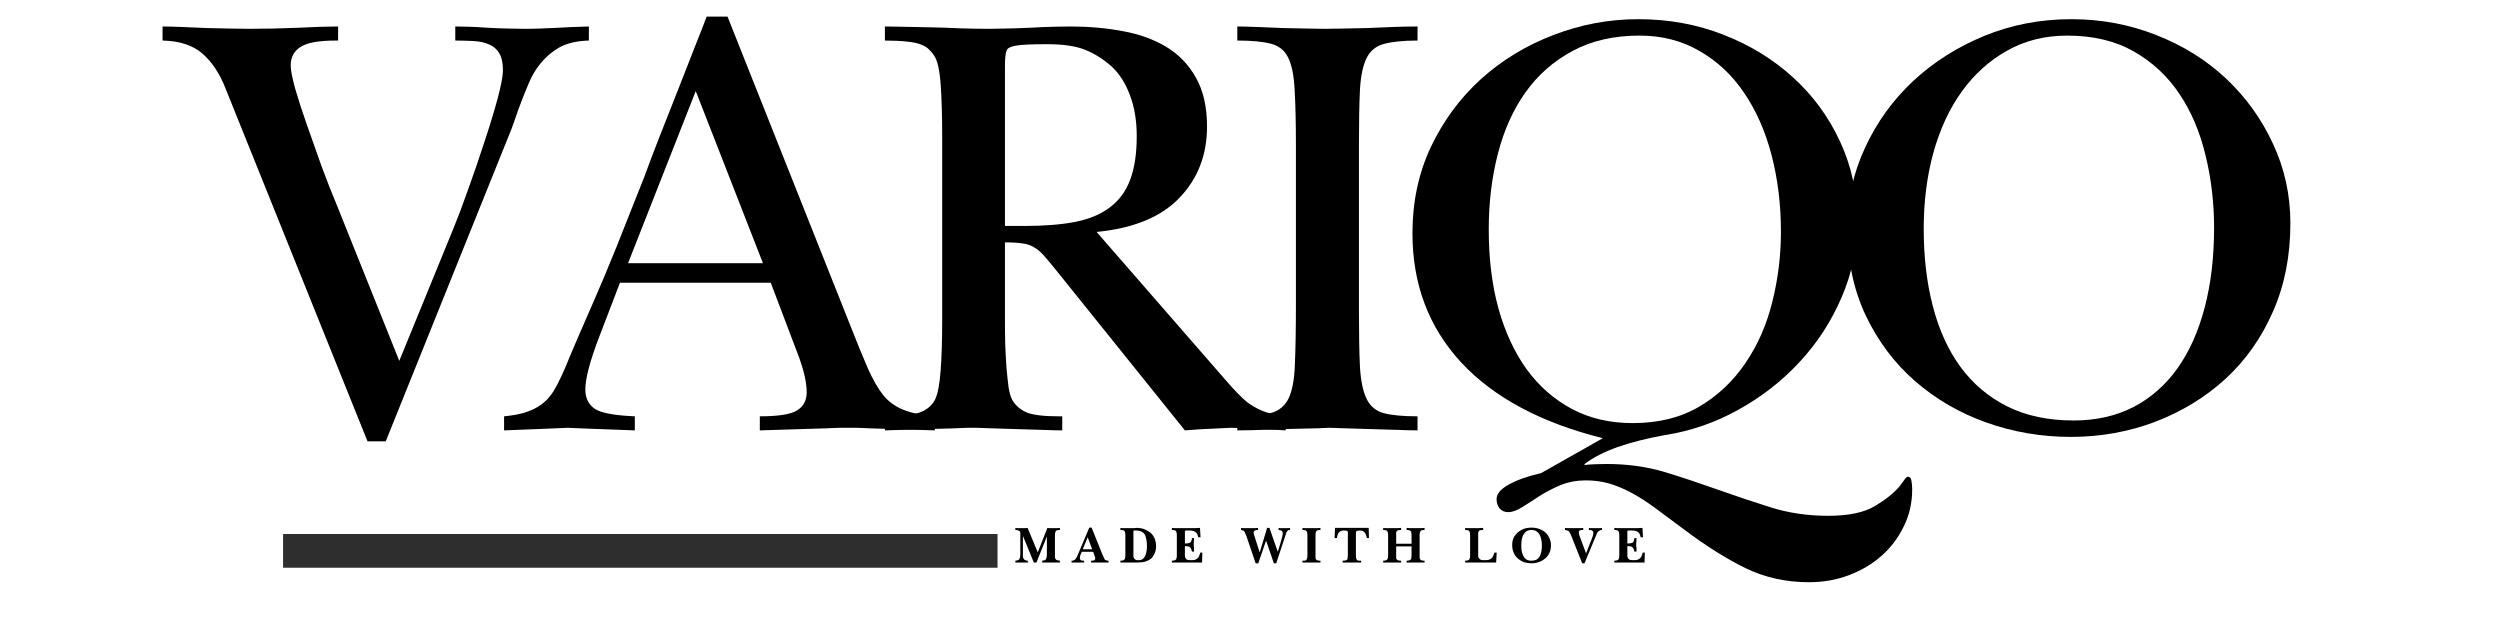
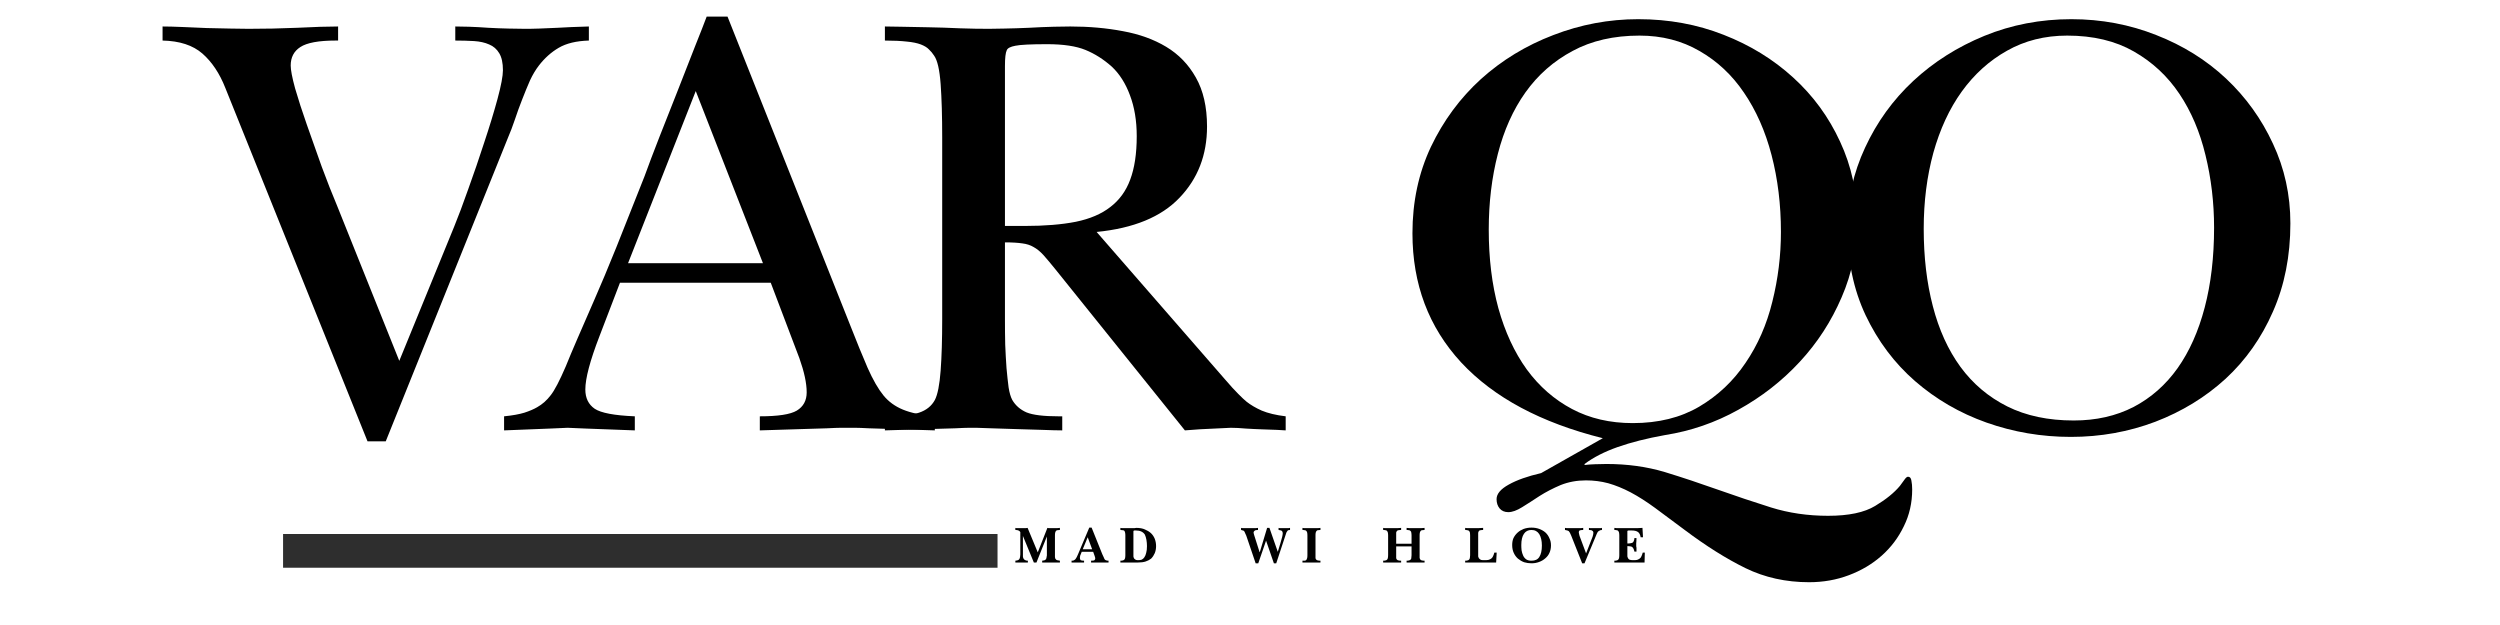
<svg xmlns="http://www.w3.org/2000/svg" version="1.2" preserveAspectRatio="xMidYMid meet" height="50" viewBox="0 0 150 37.5" zoomAndPan="magnify" width="200">
  <defs>
    <clipPath id="8c1bd89bfb">
      <path d="M 16.984 32.039 L 59.852 32.039 L 59.852 34.066 L 16.984 34.066 Z M 16.984 32.039" />
    </clipPath>
  </defs>
  <g id="2518c687c7">
    <g style="fill:#000000;fill-opacity:1;">
      <g transform="translate(10.848, 25.745)">
        <path d="M -1.094 -24.156 C -0.781 -24.156 -0.383 -24.145 0.094 -24.125 C 0.57 -24.102 1.062 -24.082 1.562 -24.062 C 2.062 -24.051 2.535 -24.039 2.984 -24.031 C 3.43 -24.02 3.789 -24.016 4.062 -24.016 C 5.008 -24.016 5.984 -24.035 6.984 -24.078 C 7.992 -24.129 8.812 -24.156 9.438 -24.156 L 9.438 -23.312 L 9.297 -23.312 C 8.273 -23.312 7.566 -23.18 7.172 -22.922 C 6.785 -22.672 6.594 -22.301 6.594 -21.812 C 6.594 -21.551 6.68 -21.094 6.859 -20.438 C 7.047 -19.789 7.281 -19.066 7.562 -18.266 C 7.844 -17.461 8.141 -16.625 8.453 -15.75 C 8.773 -14.883 9.082 -14.102 9.375 -13.406 L 13.109 -4.094 L 16.406 -12.156 C 16.645 -12.738 16.926 -13.488 17.25 -14.406 C 17.582 -15.32 17.898 -16.25 18.203 -17.188 C 18.516 -18.125 18.781 -18.992 19 -19.797 C 19.219 -20.609 19.328 -21.188 19.328 -21.531 C 19.328 -21.969 19.254 -22.305 19.109 -22.547 C 18.961 -22.797 18.758 -22.973 18.5 -23.078 C 18.25 -23.191 17.945 -23.258 17.594 -23.281 C 17.238 -23.301 16.863 -23.312 16.469 -23.312 L 16.469 -24.156 C 16.645 -24.156 16.914 -24.148 17.281 -24.141 C 17.645 -24.129 18.035 -24.109 18.453 -24.078 C 18.867 -24.055 19.273 -24.039 19.672 -24.031 C 20.078 -24.02 20.398 -24.016 20.641 -24.016 C 20.711 -24.016 20.805 -24.016 20.922 -24.016 C 21.035 -24.016 21.227 -24.02 21.5 -24.031 C 21.781 -24.039 22.148 -24.055 22.609 -24.078 C 23.078 -24.109 23.703 -24.133 24.484 -24.156 L 24.484 -23.312 C 23.734 -23.289 23.129 -23.145 22.672 -22.875 C 22.223 -22.613 21.828 -22.258 21.484 -21.812 C 21.297 -21.57 21.117 -21.273 20.953 -20.922 C 20.797 -20.566 20.641 -20.188 20.484 -19.781 C 20.328 -19.383 20.18 -18.984 20.047 -18.578 C 19.91 -18.172 19.77 -17.801 19.625 -17.469 L 12.297 0.734 L 11.203 0.734 L 2.672 -20.469 C 2.328 -21.344 1.867 -22.031 1.297 -22.531 C 0.723 -23.031 -0.07 -23.289 -1.094 -23.312 Z M -1.094 -24.156" style="stroke:none" />
      </g>
    </g>
    <g style="fill:#000000;fill-opacity:1;">
      <g transform="translate(31.089, 25.745)">
        <path d="M 12.562 -24.75 L 19.953 -6.156 C 20.316 -5.227 20.656 -4.398 20.969 -3.672 C 21.289 -2.953 21.609 -2.398 21.922 -2.016 C 22.223 -1.648 22.609 -1.367 23.078 -1.172 C 23.555 -0.973 24.195 -0.836 25 -0.766 L 25 0.078 C 24 0.047 23.18 0.02 22.547 0 C 21.91 -0.02 21.41 -0.035 21.047 -0.047 C 20.68 -0.066 20.406 -0.078 20.219 -0.078 C 20.039 -0.078 19.906 -0.078 19.812 -0.078 C 19.688 -0.078 19.535 -0.078 19.359 -0.078 C 19.191 -0.078 18.914 -0.066 18.531 -0.047 C 18.156 -0.035 17.645 -0.02 17 0 C 16.352 0.02 15.52 0.047 14.5 0.078 L 14.5 -0.766 C 15.594 -0.766 16.332 -0.879 16.719 -1.109 C 17.113 -1.348 17.312 -1.711 17.312 -2.203 C 17.312 -2.754 17.164 -3.438 16.875 -4.25 L 15.156 -8.781 L 6.109 -8.781 L 4.875 -5.562 C 4.312 -4.102 4.031 -3.039 4.031 -2.375 C 4.031 -1.863 4.219 -1.477 4.594 -1.219 C 4.969 -0.969 5.77 -0.816 7 -0.766 L 7 0.078 C 5.676 0.023 4.703 -0.008 4.078 -0.031 C 3.453 -0.062 3.082 -0.078 2.969 -0.078 C 2.844 -0.078 2.488 -0.062 1.906 -0.031 C 1.32 -0.008 0.406 0.023 -0.844 0.078 L -0.844 -0.766 C -0.332 -0.816 0.07 -0.891 0.375 -0.984 C 0.688 -1.086 0.941 -1.195 1.141 -1.312 C 1.453 -1.488 1.723 -1.727 1.953 -2.031 C 2.191 -2.332 2.492 -2.91 2.859 -3.766 C 3.047 -4.234 3.281 -4.789 3.562 -5.438 C 3.844 -6.082 4.176 -6.848 4.562 -7.734 C 4.957 -8.629 5.398 -9.688 5.891 -10.906 C 6.379 -12.125 6.941 -13.539 7.578 -15.156 C 7.816 -15.812 8.117 -16.609 8.484 -17.547 C 8.859 -18.492 9.227 -19.43 9.594 -20.359 C 9.957 -21.285 10.297 -22.148 10.609 -22.953 C 10.93 -23.754 11.164 -24.352 11.312 -24.75 Z M 6.594 -9.953 L 14.688 -9.953 L 10.656 -20.281 Z M 6.594 -9.953" style="stroke:none" />
      </g>
    </g>
    <g style="fill:#000000;fill-opacity:1;">
      <g transform="translate(52.063, 25.745)">
        <path d="M 1.031 -24.156 C 1.195 -24.156 1.516 -24.148 1.984 -24.141 C 2.461 -24.129 3.008 -24.117 3.625 -24.109 C 4.238 -24.098 4.875 -24.078 5.531 -24.047 C 6.188 -24.023 6.77 -24.016 7.281 -24.016 C 7.426 -24.016 7.727 -24.02 8.188 -24.031 C 8.656 -24.039 9.148 -24.055 9.672 -24.078 C 10.203 -24.109 10.703 -24.129 11.172 -24.141 C 11.648 -24.148 11.977 -24.156 12.156 -24.156 C 13.281 -24.156 14.332 -24.062 15.312 -23.875 C 16.301 -23.695 17.164 -23.383 17.906 -22.938 C 18.656 -22.488 19.25 -21.875 19.688 -21.094 C 20.133 -20.312 20.359 -19.332 20.359 -18.156 C 20.359 -16.445 19.805 -15.02 18.703 -13.875 C 17.609 -12.727 15.953 -12.047 13.734 -11.828 L 21.422 -3 C 21.754 -2.613 22.023 -2.316 22.234 -2.109 C 22.441 -1.898 22.609 -1.742 22.734 -1.641 C 22.973 -1.453 23.273 -1.273 23.641 -1.109 C 24.016 -0.953 24.492 -0.836 25.078 -0.766 L 25.078 0.078 C 24.984 0.078 24.805 0.066 24.547 0.047 C 24.285 0.035 23.992 0.023 23.672 0.016 C 23.359 0.004 23.031 -0.008 22.688 -0.031 C 22.352 -0.062 22.051 -0.078 21.781 -0.078 C 21.707 -0.078 21.383 -0.062 20.812 -0.031 C 20.238 -0.008 19.645 0.023 19.031 0.078 L 11.281 -9.562 C 10.988 -9.926 10.742 -10.219 10.547 -10.438 C 10.348 -10.656 10.148 -10.816 9.953 -10.922 C 9.766 -11.035 9.539 -11.109 9.281 -11.141 C 9.02 -11.18 8.672 -11.203 8.234 -11.203 L 8.234 -6.594 C 8.234 -6.082 8.238 -5.57 8.25 -5.062 C 8.27 -4.562 8.297 -4.094 8.328 -3.656 C 8.367 -3.219 8.41 -2.832 8.453 -2.5 C 8.504 -2.176 8.578 -1.926 8.672 -1.75 C 8.867 -1.414 9.156 -1.164 9.531 -1 C 9.914 -0.844 10.555 -0.766 11.453 -0.766 L 11.672 -0.766 L 11.672 0.078 C 11.379 0.078 10.977 0.066 10.469 0.047 C 9.957 0.035 9.43 0.02 8.891 0 C 8.359 -0.02 7.867 -0.035 7.422 -0.047 C 6.984 -0.066 6.68 -0.078 6.516 -0.078 C 6.422 -0.078 6.281 -0.078 6.094 -0.078 C 5.914 -0.078 5.633 -0.066 5.25 -0.047 C 4.875 -0.035 4.348 -0.02 3.672 0 C 3.004 0.02 2.125 0.047 1.031 0.078 L 1.031 -0.766 C 1.957 -0.766 2.641 -0.836 3.078 -0.984 C 3.516 -1.129 3.832 -1.383 4.031 -1.75 C 4.195 -2.07 4.312 -2.656 4.375 -3.5 C 4.438 -4.344 4.469 -5.375 4.469 -6.594 L 4.469 -17.5 C 4.469 -18.77 4.438 -19.836 4.375 -20.703 C 4.312 -21.566 4.18 -22.133 3.984 -22.406 C 3.891 -22.551 3.785 -22.676 3.672 -22.781 C 3.566 -22.895 3.406 -22.992 3.188 -23.078 C 2.969 -23.16 2.688 -23.219 2.344 -23.25 C 2 -23.289 1.562 -23.312 1.031 -23.312 Z M 8.234 -12.188 L 9.438 -12.188 C 10.613 -12.188 11.629 -12.27 12.484 -12.438 C 13.336 -12.613 14.031 -12.91 14.562 -13.328 C 15.102 -13.742 15.5 -14.289 15.75 -14.969 C 16.008 -15.656 16.141 -16.523 16.141 -17.578 C 16.141 -18.504 16.004 -19.32 15.734 -20.031 C 15.473 -20.738 15.109 -21.312 14.641 -21.75 C 14.148 -22.188 13.625 -22.52 13.062 -22.75 C 12.508 -22.977 11.742 -23.094 10.766 -23.094 C 9.785 -23.094 9.148 -23.062 8.859 -23 C 8.566 -22.945 8.395 -22.859 8.344 -22.734 C 8.27 -22.586 8.234 -22.27 8.234 -21.781 Z M 8.234 -12.188" style="stroke:none" />
      </g>
    </g>
    <g style="fill:#000000;fill-opacity:1;">
      <g transform="translate(73.036, 25.745)">
-         <path d="M 8.5 -7.172 C 8.5 -5.711 8.52 -4.562 8.562 -3.719 C 8.613 -2.875 8.75 -2.234 8.969 -1.797 C 9.188 -1.359 9.531 -1.078 10 -0.953 C 10.477 -0.828 11.148 -0.766 12.016 -0.766 L 12.016 0.078 C 11.711 0.078 11.301 0.066 10.781 0.047 C 10.258 0.035 9.727 0.02 9.188 0 C 8.656 -0.02 8.148 -0.035 7.672 -0.047 C 7.191 -0.066 6.867 -0.078 6.703 -0.078 C 6.598 -0.078 6.363 -0.066 6 -0.047 C 5.633 -0.035 5.188 -0.023 4.656 -0.016 C 4.133 -0.004 3.578 0.008 2.984 0.031 C 2.391 0.062 1.797 0.078 1.203 0.078 L 1.203 -0.766 C 2.086 -0.766 2.766 -0.832 3.234 -0.969 C 3.711 -1.102 4.062 -1.395 4.281 -1.844 C 4.5 -2.301 4.625 -2.973 4.656 -3.859 C 4.695 -4.754 4.719 -5.957 4.719 -7.469 L 4.719 -16.984 C 4.719 -18.398 4.691 -19.531 4.641 -20.375 C 4.598 -21.219 4.469 -21.859 4.25 -22.297 C 4.031 -22.734 3.68 -23.008 3.203 -23.125 C 2.723 -23.25 2.055 -23.312 1.203 -23.312 L 1.203 -24.156 C 1.473 -24.156 1.863 -24.145 2.375 -24.125 C 2.883 -24.102 3.398 -24.082 3.922 -24.062 C 4.453 -24.051 4.957 -24.039 5.438 -24.031 C 5.914 -24.02 6.25 -24.016 6.438 -24.016 C 6.727 -24.016 7.094 -24.02 7.531 -24.031 C 7.977 -24.039 8.453 -24.051 8.953 -24.062 C 9.453 -24.082 9.969 -24.102 10.5 -24.125 C 11.039 -24.145 11.547 -24.156 12.016 -24.156 L 12.016 -23.312 C 11.148 -23.312 10.477 -23.242 10 -23.109 C 9.531 -22.984 9.188 -22.707 8.969 -22.281 C 8.75 -21.852 8.613 -21.219 8.562 -20.375 C 8.52 -19.531 8.5 -18.398 8.5 -16.984 Z M 8.5 -7.172" style="stroke:none" />
-       </g>
+         </g>
    </g>
    <g style="fill:#000000;fill-opacity:1;">
      <g transform="translate(83.028, 25.745)">
        <path d="M 15.266 -24.594 C 17.098 -24.594 18.805 -24.281 20.391 -23.656 C 21.973 -23.039 23.363 -22.188 24.562 -21.094 C 25.758 -20.008 26.695 -18.727 27.375 -17.25 C 28.062 -15.781 28.406 -14.191 28.406 -12.484 C 28.406 -10.867 28.094 -9.344 27.469 -7.906 C 26.852 -6.469 26.016 -5.176 24.953 -4.031 C 23.891 -2.883 22.66 -1.926 21.266 -1.156 C 19.879 -0.383 18.414 0.117 16.875 0.359 C 15.781 0.555 14.832 0.797 14.031 1.078 C 13.238 1.359 12.578 1.695 12.047 2.094 L 12.047 2.156 C 12.211 2.133 12.422 2.117 12.672 2.109 C 12.93 2.098 13.16 2.094 13.359 2.094 C 14.609 2.094 15.773 2.254 16.859 2.578 C 17.941 2.91 19.008 3.266 20.062 3.641 C 21.113 4.016 22.172 4.367 23.234 4.703 C 24.297 5.035 25.438 5.203 26.656 5.203 C 27.895 5.203 28.836 5.004 29.484 4.609 C 30.129 4.223 30.625 3.82 30.969 3.406 C 31.094 3.227 31.191 3.094 31.266 3 C 31.336 2.906 31.398 2.859 31.453 2.859 C 31.566 2.859 31.633 2.938 31.656 3.094 C 31.688 3.25 31.703 3.426 31.703 3.625 C 31.703 4.426 31.535 5.16 31.203 5.828 C 30.879 6.504 30.438 7.094 29.875 7.594 C 29.312 8.094 28.656 8.484 27.906 8.766 C 27.164 9.047 26.367 9.188 25.516 9.188 C 24.129 9.188 22.859 8.906 21.703 8.344 C 20.555 7.781 19.336 7.016 18.047 6.047 C 17.391 5.555 16.801 5.117 16.281 4.734 C 15.77 4.359 15.281 4.047 14.812 3.797 C 14.352 3.555 13.906 3.375 13.469 3.25 C 13.031 3.133 12.582 3.078 12.125 3.078 C 11.582 3.078 11.078 3.172 10.609 3.359 C 10.148 3.555 9.727 3.773 9.344 4.016 C 8.969 4.266 8.617 4.488 8.297 4.688 C 7.984 4.883 7.707 4.984 7.469 4.984 C 7.25 4.984 7.078 4.91 6.953 4.766 C 6.828 4.617 6.766 4.43 6.766 4.203 C 6.766 3.891 7.008 3.598 7.5 3.328 C 7.988 3.055 8.633 2.828 9.438 2.641 L 13.141 0.547 C 9.43 -0.379 6.598 -1.895 4.641 -4 C 2.691 -6.113 1.719 -8.695 1.719 -11.75 C 1.719 -13.633 2.086 -15.363 2.828 -16.938 C 3.578 -18.508 4.578 -19.863 5.828 -21 C 7.086 -22.133 8.535 -23.016 10.172 -23.641 C 11.805 -24.273 13.504 -24.594 15.266 -24.594 Z M 6.297 -11.969 C 6.297 -10.238 6.488 -8.664 6.875 -7.25 C 7.27 -5.832 7.836 -4.609 8.578 -3.578 C 9.328 -2.555 10.234 -1.766 11.297 -1.203 C 12.359 -0.641 13.57 -0.359 14.938 -0.359 C 16.477 -0.359 17.805 -0.688 18.922 -1.344 C 20.047 -2.008 20.973 -2.883 21.703 -3.969 C 22.441 -5.051 22.977 -6.273 23.312 -7.641 C 23.656 -9.016 23.828 -10.41 23.828 -11.828 C 23.828 -13.461 23.641 -15 23.266 -16.438 C 22.891 -17.875 22.336 -19.125 21.609 -20.188 C 20.891 -21.25 20 -22.082 18.938 -22.688 C 17.883 -23.301 16.688 -23.609 15.344 -23.609 C 13.801 -23.609 12.461 -23.301 11.328 -22.688 C 10.191 -22.082 9.25 -21.254 8.5 -20.203 C 7.758 -19.16 7.207 -17.93 6.844 -16.516 C 6.477 -15.098 6.297 -13.582 6.297 -11.969 Z M 6.297 -11.969" style="stroke:none" />
      </g>
    </g>
    <g style="fill:#000000;fill-opacity:1;">
      <g transform="translate(109.126, 25.745)">
        <path d="M 15.156 -24.594 C 16.957 -24.594 18.656 -24.273 20.25 -23.641 C 21.852 -23.016 23.25 -22.145 24.438 -21.031 C 25.625 -19.914 26.562 -18.613 27.25 -17.125 C 27.945 -15.645 28.297 -14.051 28.297 -12.344 C 28.297 -10.383 27.945 -8.617 27.25 -7.047 C 26.562 -5.473 25.613 -4.129 24.406 -3.016 C 23.195 -1.91 21.789 -1.051 20.188 -0.438 C 18.594 0.164 16.906 0.469 15.125 0.469 C 13.363 0.469 11.676 0.18 10.062 -0.391 C 8.457 -0.961 7.031 -1.789 5.781 -2.875 C 4.539 -3.957 3.551 -5.273 2.812 -6.828 C 2.082 -8.379 1.719 -10.129 1.719 -12.078 C 1.719 -13.766 2.07 -15.367 2.781 -16.891 C 3.488 -18.422 4.453 -19.754 5.672 -20.891 C 6.891 -22.023 8.312 -22.926 9.938 -23.594 C 11.562 -24.258 13.301 -24.594 15.156 -24.594 Z M 6.297 -12.016 C 6.297 -10.328 6.477 -8.781 6.844 -7.375 C 7.207 -5.969 7.758 -4.754 8.5 -3.734 C 9.25 -2.711 10.188 -1.922 11.312 -1.359 C 12.438 -0.797 13.766 -0.516 15.297 -0.516 C 16.641 -0.516 17.836 -0.785 18.891 -1.328 C 19.941 -1.879 20.82 -2.656 21.531 -3.656 C 22.238 -4.656 22.781 -5.867 23.156 -7.297 C 23.531 -8.723 23.719 -10.316 23.719 -12.078 C 23.719 -13.586 23.547 -15.039 23.203 -16.438 C 22.867 -17.832 22.348 -19.055 21.641 -20.109 C 20.93 -21.172 20.02 -22.02 18.906 -22.656 C 17.801 -23.289 16.469 -23.609 14.906 -23.609 C 13.562 -23.609 12.359 -23.305 11.297 -22.703 C 10.234 -22.109 9.328 -21.289 8.578 -20.25 C 7.836 -19.219 7.27 -17.992 6.875 -16.578 C 6.488 -15.16 6.297 -13.641 6.297 -12.016 Z M 6.297 -12.016" style="stroke:none" />
      </g>
    </g>
    <g clip-path="url(#8c1bd89bfb)" clip-rule="nonzero">
      <path d="M 16.984 32.039 L 59.855 32.039 L 59.855 34.066 L 16.984 34.066 Z M 16.984 32.039" style="stroke:none;fill-rule:nonzero;fill:#2e2e2e;fill-opacity:1;" />
    </g>
    <g style="fill:#000000;fill-opacity:1;">
      <g transform="translate(60.875, 33.751)">
        <path d="M 0.047 -2.078 C 0.055 -2.078 0.078 -2.07 0.109 -2.062 C 0.148 -2.062 0.188 -2.062 0.219 -2.062 C 0.258 -2.062 0.297 -2.062 0.328 -2.062 C 0.359 -2.062 0.379 -2.062 0.391 -2.062 C 0.41 -2.062 0.438 -2.062 0.469 -2.062 C 0.5 -2.062 0.531 -2.062 0.562 -2.062 C 0.594 -2.062 0.629 -2.062 0.672 -2.062 C 0.711 -2.07 0.75 -2.078 0.781 -2.078 L 1.391 -0.609 L 1.969 -2.078 C 1.988 -2.078 2.016 -2.07 2.047 -2.062 C 2.078 -2.062 2.109 -2.062 2.141 -2.062 C 2.172 -2.062 2.203 -2.062 2.234 -2.062 C 2.266 -2.062 2.297 -2.062 2.328 -2.062 C 2.367 -2.062 2.426 -2.062 2.5 -2.062 C 2.57 -2.062 2.645 -2.066 2.719 -2.078 L 2.719 -1.953 C 2.656 -1.953 2.602 -1.945 2.562 -1.938 C 2.531 -1.938 2.504 -1.922 2.484 -1.891 C 2.461 -1.867 2.445 -1.836 2.438 -1.797 C 2.426 -1.754 2.422 -1.695 2.422 -1.625 L 2.422 -0.484 C 2.422 -0.461 2.422 -0.438 2.422 -0.406 C 2.422 -0.383 2.422 -0.359 2.422 -0.328 C 2.43 -0.297 2.438 -0.27 2.438 -0.25 C 2.445 -0.227 2.457 -0.211 2.469 -0.203 C 2.488 -0.172 2.516 -0.148 2.547 -0.141 C 2.586 -0.129 2.645 -0.117 2.719 -0.109 L 2.719 0 C 2.688 0 2.641 0 2.578 0 C 2.516 0 2.453 0 2.391 0 C 2.336 0 2.285 0 2.234 0 C 2.191 0 2.164 0 2.156 0 C 2.133 0 2.102 0 2.062 0 C 2.02 0 1.973 0 1.922 0 C 1.867 0 1.816 0 1.766 0 C 1.723 0 1.688 0 1.656 0 L 1.656 -0.109 C 1.727 -0.117 1.781 -0.129 1.812 -0.141 C 1.844 -0.16 1.867 -0.18 1.891 -0.203 C 1.898 -0.223 1.906 -0.242 1.906 -0.266 C 1.914 -0.285 1.922 -0.312 1.922 -0.344 C 1.93 -0.375 1.938 -0.398 1.938 -0.422 C 1.938 -0.453 1.938 -0.477 1.938 -0.5 L 1.938 -1.562 L 1.312 0 L 1.156 0 L 0.5 -1.594 L 0.5 -0.594 C 0.5 -0.5 0.5 -0.422 0.5 -0.359 C 0.508 -0.297 0.523 -0.25 0.547 -0.219 C 0.566 -0.188 0.598 -0.16 0.641 -0.141 C 0.68 -0.117 0.734 -0.109 0.797 -0.109 L 0.797 0 C 0.672 0 0.578 0 0.516 0 C 0.461 0 0.426 0 0.406 0 C 0.383 0 0.348 0 0.297 0 C 0.242 0 0.16 0 0.047 0 L 0.047 -0.109 C 0.117 -0.117 0.172 -0.129 0.203 -0.141 C 0.234 -0.148 0.258 -0.172 0.281 -0.203 C 0.301 -0.223 0.316 -0.266 0.328 -0.328 C 0.336 -0.391 0.344 -0.441 0.344 -0.484 L 0.344 -1.828 C 0.32 -1.867 0.285 -1.898 0.234 -1.922 C 0.191 -1.941 0.129 -1.953 0.047 -1.953 Z M 0.047 -2.078" style="stroke:none" />
      </g>
    </g>
    <g style="fill:#000000;fill-opacity:1;">
      <g transform="translate(64.403, 33.751)">
        <path d="M 0.953 -2.094 L 1.094 -2.094 L 1.734 -0.5 C 1.773 -0.414 1.805 -0.348 1.828 -0.297 C 1.848 -0.242 1.867 -0.203 1.891 -0.172 C 1.922 -0.148 1.953 -0.133 1.984 -0.125 C 2.023 -0.113 2.066 -0.109 2.109 -0.109 L 2.109 0 C 2.086 0 2.047 0 1.984 0 C 1.93 0 1.875 0 1.812 0 C 1.75 0 1.691 0 1.641 0 C 1.586 0 1.555 0 1.547 0 C 1.535 0 1.504 0 1.453 0 C 1.41 0 1.363 0 1.312 0 C 1.258 0 1.207 0 1.156 0 C 1.113 0 1.082 0 1.062 0 L 1.062 -0.109 C 1.164 -0.109 1.234 -0.117 1.266 -0.141 C 1.297 -0.172 1.312 -0.207 1.312 -0.25 C 1.312 -0.281 1.297 -0.336 1.266 -0.422 L 1.188 -0.641 L 0.5 -0.641 C 0.457 -0.535 0.426 -0.457 0.406 -0.406 C 0.395 -0.363 0.391 -0.32 0.391 -0.281 C 0.391 -0.219 0.406 -0.172 0.438 -0.141 C 0.477 -0.117 0.547 -0.109 0.641 -0.109 L 0.641 0 C 0.523 0 0.438 0 0.375 0 C 0.312 0 0.27 0 0.25 0 C 0.227 0 0.191 0 0.141 0 C 0.086 0 0.004 0 -0.109 0 L -0.109 -0.109 C -0.055 -0.109 -0.016 -0.113 0.016 -0.125 C 0.055 -0.145 0.094 -0.172 0.125 -0.203 C 0.156 -0.242 0.18 -0.285 0.203 -0.328 C 0.223 -0.379 0.25 -0.438 0.281 -0.5 Z M 0.562 -0.797 L 1.125 -0.797 L 0.859 -1.516 Z M 0.562 -0.797" style="stroke:none" />
      </g>
    </g>
    <g style="fill:#000000;fill-opacity:1;">
      <g transform="translate(67.177, 33.751)">
        <path d="M 0.047 -2.078 C 0.086 -2.066 0.133 -2.062 0.188 -2.062 C 0.238 -2.062 0.285 -2.062 0.328 -2.062 C 0.367 -2.062 0.406 -2.062 0.438 -2.062 C 0.469 -2.062 0.484 -2.062 0.484 -2.062 C 0.492 -2.062 0.523 -2.062 0.578 -2.062 C 0.629 -2.062 0.68 -2.062 0.734 -2.062 C 0.797 -2.062 0.848 -2.062 0.891 -2.062 C 0.941 -2.07 0.977 -2.078 1 -2.078 C 1.207 -2.078 1.379 -2.047 1.516 -1.984 C 1.648 -1.93 1.77 -1.859 1.875 -1.766 C 1.977 -1.672 2.055 -1.555 2.109 -1.422 C 2.16 -1.285 2.188 -1.141 2.188 -0.984 C 2.188 -0.828 2.16 -0.688 2.109 -0.562 C 2.055 -0.438 1.984 -0.328 1.891 -0.234 C 1.797 -0.16 1.688 -0.102 1.562 -0.062 C 1.438 -0.02 1.281 0 1.094 0 C 1.07 0 1.031 0 0.969 0 C 0.914 0 0.859 0 0.797 0 C 0.723 0 0.645 0 0.562 0 C 0.551 0 0.52 0 0.469 0 C 0.426 0 0.379 0 0.328 0 C 0.273 0 0.223 0 0.172 0 C 0.117 0 0.078 0 0.047 0 L 0.047 -0.109 C 0.109 -0.109 0.156 -0.113 0.188 -0.125 C 0.227 -0.133 0.258 -0.148 0.281 -0.172 C 0.301 -0.191 0.316 -0.223 0.328 -0.266 C 0.336 -0.305 0.344 -0.363 0.344 -0.438 L 0.344 -1.641 C 0.344 -1.703 0.336 -1.754 0.328 -1.797 C 0.316 -1.848 0.301 -1.883 0.281 -1.906 C 0.258 -1.926 0.227 -1.938 0.188 -1.938 C 0.145 -1.945 0.098 -1.953 0.047 -1.953 Z M 0.828 -0.609 C 0.828 -0.555 0.828 -0.508 0.828 -0.469 C 0.828 -0.426 0.828 -0.391 0.828 -0.359 C 0.836 -0.336 0.844 -0.316 0.844 -0.297 C 0.852 -0.273 0.863 -0.254 0.875 -0.234 C 0.906 -0.203 0.941 -0.176 0.984 -0.156 C 1.023 -0.145 1.066 -0.141 1.109 -0.141 C 1.191 -0.141 1.266 -0.148 1.328 -0.172 C 1.391 -0.203 1.441 -0.25 1.484 -0.312 C 1.535 -0.383 1.57 -0.473 1.594 -0.578 C 1.625 -0.68 1.641 -0.816 1.641 -0.984 C 1.641 -1.117 1.629 -1.242 1.609 -1.359 C 1.586 -1.484 1.555 -1.586 1.516 -1.672 C 1.41 -1.836 1.234 -1.922 0.984 -1.922 C 0.941 -1.922 0.91 -1.922 0.891 -1.922 C 0.867 -1.922 0.852 -1.914 0.844 -1.906 C 0.832 -1.895 0.828 -1.879 0.828 -1.859 C 0.828 -1.848 0.828 -1.836 0.828 -1.828 Z M 0.828 -0.609" style="stroke:none" />
      </g>
    </g>
    <g style="fill:#000000;fill-opacity:1;">
      <g transform="translate(70.266, 33.751)">
-         <path d="M 0.047 -2.078 C 0.086 -2.078 0.133 -2.07 0.188 -2.062 C 0.238 -2.062 0.289 -2.062 0.344 -2.062 C 0.395 -2.062 0.441 -2.062 0.484 -2.062 C 0.523 -2.062 0.555 -2.062 0.578 -2.062 C 0.629 -2.062 0.695 -2.062 0.781 -2.062 C 0.875 -2.062 0.973 -2.062 1.078 -2.062 C 1.191 -2.062 1.305 -2.062 1.422 -2.062 C 1.535 -2.07 1.641 -2.078 1.734 -2.078 L 1.766 -1.516 L 1.625 -1.516 C 1.602 -1.66 1.551 -1.766 1.469 -1.828 C 1.383 -1.891 1.258 -1.922 1.094 -1.922 C 1.051 -1.922 1.008 -1.922 0.969 -1.922 C 0.938 -1.922 0.91 -1.922 0.891 -1.922 C 0.867 -1.91 0.852 -1.906 0.844 -1.906 C 0.844 -1.906 0.836 -1.898 0.828 -1.891 C 0.828 -1.879 0.828 -1.863 0.828 -1.844 C 0.828 -1.82 0.828 -1.789 0.828 -1.75 L 0.828 -1.141 C 0.898 -1.141 0.961 -1.145 1.016 -1.156 C 1.078 -1.164 1.125 -1.18 1.156 -1.203 C 1.188 -1.234 1.207 -1.27 1.219 -1.312 C 1.238 -1.352 1.25 -1.406 1.25 -1.469 L 1.375 -1.469 C 1.375 -1.332 1.367 -1.227 1.359 -1.156 C 1.359 -1.082 1.359 -1.047 1.359 -1.047 C 1.359 -1.023 1.359 -1 1.359 -0.969 C 1.367 -0.945 1.375 -0.914 1.375 -0.875 C 1.375 -0.844 1.375 -0.805 1.375 -0.766 C 1.375 -0.723 1.375 -0.688 1.375 -0.656 L 1.25 -0.656 C 1.238 -0.719 1.223 -0.77 1.203 -0.812 C 1.18 -0.863 1.156 -0.898 1.125 -0.922 C 1.094 -0.953 1.051 -0.969 1 -0.969 C 0.957 -0.977 0.898 -0.984 0.828 -0.984 L 0.828 -0.594 C 0.828 -0.508 0.828 -0.445 0.828 -0.406 C 0.828 -0.363 0.832 -0.332 0.844 -0.312 C 0.863 -0.25 0.898 -0.203 0.953 -0.172 C 1.004 -0.148 1.082 -0.141 1.188 -0.141 C 1.27 -0.141 1.344 -0.145 1.406 -0.156 C 1.469 -0.176 1.52 -0.203 1.562 -0.234 C 1.613 -0.266 1.648 -0.312 1.672 -0.375 C 1.703 -0.438 1.727 -0.508 1.75 -0.594 L 1.875 -0.594 L 1.859 0 C 1.797 0 1.711 0 1.609 0 C 1.516 0 1.406 0 1.281 0 C 1.164 0 1.047 0 0.922 0 C 0.805 0 0.695 0 0.594 0 C 0.582 0 0.551 0 0.5 0 C 0.457 0 0.406 0 0.344 0 C 0.281 0 0.219 0 0.156 0 C 0.102 0 0.066 0 0.047 0 L 0.047 -0.109 C 0.109 -0.109 0.156 -0.113 0.188 -0.125 C 0.227 -0.133 0.258 -0.148 0.281 -0.172 C 0.301 -0.191 0.316 -0.223 0.328 -0.266 C 0.336 -0.305 0.344 -0.363 0.344 -0.438 L 0.344 -1.625 C 0.344 -1.695 0.336 -1.754 0.328 -1.797 C 0.316 -1.836 0.301 -1.867 0.281 -1.891 C 0.258 -1.922 0.227 -1.938 0.188 -1.938 C 0.156 -1.945 0.109 -1.953 0.047 -1.953 Z M 0.047 -2.078" style="stroke:none" />
-       </g>
+         </g>
    </g>
    <g style="fill:#000000;fill-opacity:1;">
      <g transform="translate(72.977, 33.751)">
        <path d="" style="stroke:none" />
      </g>
    </g>
    <g style="fill:#000000;fill-opacity:1;">
      <g transform="translate(74.558, 33.751)">
        <path d="M -0.094 -2.078 C -0.051 -2.066 -0.004 -2.062 0.047 -2.062 C 0.098 -2.062 0.145 -2.062 0.188 -2.062 C 0.238 -2.062 0.281 -2.062 0.312 -2.062 C 0.352 -2.062 0.375 -2.062 0.375 -2.062 C 0.383 -2.062 0.406 -2.062 0.438 -2.062 C 0.469 -2.062 0.508 -2.062 0.562 -2.062 C 0.613 -2.062 0.672 -2.062 0.734 -2.062 C 0.797 -2.062 0.859 -2.066 0.922 -2.078 L 0.922 -1.953 C 0.816 -1.953 0.75 -1.938 0.719 -1.906 C 0.688 -1.883 0.664 -1.852 0.656 -1.812 C 0.656 -1.77 0.672 -1.703 0.703 -1.609 L 1.016 -0.625 L 1.031 -0.625 L 1.469 -2.078 L 1.609 -2.078 L 2.109 -0.641 L 2.266 -1.156 C 2.316 -1.32 2.352 -1.453 2.375 -1.547 C 2.395 -1.641 2.406 -1.707 2.406 -1.75 C 2.406 -1.812 2.391 -1.859 2.359 -1.891 C 2.328 -1.922 2.258 -1.941 2.156 -1.953 L 2.156 -2.078 C 2.176 -2.078 2.203 -2.07 2.234 -2.062 C 2.273 -2.062 2.312 -2.062 2.344 -2.062 C 2.375 -2.062 2.398 -2.062 2.422 -2.062 C 2.453 -2.062 2.473 -2.062 2.484 -2.062 C 2.492 -2.062 2.516 -2.062 2.547 -2.062 C 2.578 -2.062 2.609 -2.062 2.641 -2.062 C 2.68 -2.062 2.719 -2.062 2.75 -2.062 C 2.789 -2.07 2.82 -2.078 2.844 -2.078 L 2.844 -1.953 C 2.801 -1.953 2.766 -1.945 2.734 -1.938 C 2.711 -1.926 2.691 -1.906 2.672 -1.875 C 2.66 -1.852 2.645 -1.828 2.625 -1.797 C 2.613 -1.773 2.602 -1.742 2.594 -1.703 L 2.016 0.047 L 1.875 0.047 L 1.406 -1.312 L 0.938 0.047 L 0.781 0.047 L 0.219 -1.609 C 0.188 -1.68 0.16 -1.738 0.141 -1.781 C 0.129 -1.82 0.113 -1.852 0.094 -1.875 C 0.07 -1.906 0.047 -1.922 0.016 -1.922 C -0.004 -1.93 -0.039 -1.941 -0.094 -1.953 Z M -0.094 -2.078" style="stroke:none" />
      </g>
    </g>
    <g style="fill:#000000;fill-opacity:1;">
      <g transform="translate(78.086, 33.751)">
        <path d="M 0.062 -2.078 C 0.102 -2.066 0.148 -2.062 0.203 -2.062 C 0.254 -2.062 0.301 -2.062 0.344 -2.062 C 0.395 -2.062 0.441 -2.062 0.484 -2.062 C 0.523 -2.062 0.555 -2.062 0.578 -2.062 C 0.586 -2.062 0.609 -2.062 0.641 -2.062 C 0.68 -2.062 0.723 -2.062 0.766 -2.062 C 0.816 -2.062 0.875 -2.062 0.938 -2.062 C 1.008 -2.062 1.078 -2.066 1.141 -2.078 L 1.141 -1.953 C 1.078 -1.953 1.023 -1.945 0.984 -1.938 C 0.953 -1.938 0.926 -1.922 0.906 -1.891 C 0.883 -1.867 0.867 -1.836 0.859 -1.797 C 0.848 -1.754 0.844 -1.703 0.844 -1.641 L 0.844 -0.438 C 0.844 -0.363 0.844 -0.305 0.844 -0.266 C 0.852 -0.223 0.867 -0.191 0.891 -0.172 C 0.91 -0.148 0.941 -0.133 0.984 -0.125 C 1.023 -0.113 1.078 -0.109 1.141 -0.109 L 1.141 0 C 1.109 0 1.066 0 1.016 0 C 0.961 0 0.906 0 0.844 0 C 0.781 0 0.723 0 0.672 0 C 0.629 0 0.598 0 0.578 0 C 0.566 0 0.535 0 0.484 0 C 0.43 0 0.375 0 0.312 0 C 0.258 0 0.207 0 0.156 0 C 0.102 0 0.07 0 0.062 0 L 0.062 -0.109 C 0.113 -0.109 0.16 -0.109 0.203 -0.109 C 0.242 -0.117 0.273 -0.133 0.297 -0.156 C 0.316 -0.188 0.332 -0.223 0.344 -0.266 C 0.352 -0.305 0.359 -0.363 0.359 -0.438 L 0.359 -1.625 C 0.359 -1.695 0.352 -1.754 0.344 -1.797 C 0.332 -1.836 0.316 -1.867 0.297 -1.891 C 0.273 -1.922 0.242 -1.938 0.203 -1.938 C 0.172 -1.945 0.125 -1.953 0.062 -1.953 Z M 0.062 -2.078" style="stroke:none" />
      </g>
    </g>
    <g style="fill:#000000;fill-opacity:1;">
      <g transform="translate(80.043, 33.751)">
-         <path d="M 2.078 -2.078 L 2.094 -1.469 L 1.969 -1.469 C 1.938 -1.625 1.891 -1.738 1.828 -1.812 C 1.766 -1.883 1.672 -1.922 1.547 -1.922 C 1.492 -1.922 1.453 -1.914 1.422 -1.906 C 1.391 -1.906 1.363 -1.895 1.344 -1.875 C 1.332 -1.863 1.32 -1.844 1.312 -1.812 C 1.312 -1.789 1.312 -1.754 1.312 -1.703 L 1.312 -0.438 C 1.312 -0.363 1.316 -0.305 1.328 -0.266 C 1.336 -0.223 1.352 -0.188 1.375 -0.156 C 1.395 -0.133 1.426 -0.117 1.469 -0.109 C 1.508 -0.109 1.562 -0.109 1.625 -0.109 L 1.625 0 C 1.602 0 1.562 0 1.5 0 C 1.445 0 1.391 0 1.328 0 C 1.266 0 1.207 0 1.156 0 C 1.102 0 1.078 0 1.078 0 C 1.066 0 1.035 0 0.984 0 C 0.941 0 0.891 0 0.828 0 C 0.766 0 0.703 0 0.641 0 C 0.586 0 0.547 0 0.516 0 L 0.516 -0.109 C 0.586 -0.109 0.645 -0.113 0.688 -0.125 C 0.727 -0.133 0.758 -0.148 0.781 -0.172 C 0.801 -0.191 0.812 -0.223 0.812 -0.266 C 0.82 -0.316 0.828 -0.375 0.828 -0.438 L 0.828 -1.703 C 0.828 -1.754 0.828 -1.797 0.828 -1.828 C 0.828 -1.859 0.816 -1.879 0.797 -1.891 C 0.785 -1.898 0.766 -1.906 0.734 -1.906 C 0.703 -1.914 0.656 -1.922 0.594 -1.922 C 0.469 -1.922 0.367 -1.883 0.297 -1.812 C 0.234 -1.738 0.191 -1.625 0.172 -1.469 L 0.031 -1.469 L 0.062 -2.078 Z M 2.078 -2.078" style="stroke:none" />
-       </g>
+         </g>
    </g>
    <g style="fill:#000000;fill-opacity:1;">
      <g transform="translate(82.943, 33.751)">
        <path d="M 0.047 -2.078 C 0.086 -2.066 0.133 -2.062 0.188 -2.062 C 0.25 -2.062 0.305 -2.062 0.359 -2.062 C 0.41 -2.062 0.453 -2.062 0.484 -2.062 C 0.523 -2.062 0.551 -2.062 0.562 -2.062 C 0.656 -2.062 0.75 -2.062 0.844 -2.062 C 0.938 -2.062 1.031 -2.066 1.125 -2.078 L 1.125 -1.953 C 1.062 -1.953 1.008 -1.945 0.969 -1.938 C 0.926 -1.938 0.895 -1.922 0.875 -1.891 C 0.852 -1.867 0.836 -1.836 0.828 -1.797 C 0.828 -1.754 0.828 -1.695 0.828 -1.625 L 0.828 -1.125 L 1.75 -1.125 L 1.75 -1.625 C 1.75 -1.695 1.742 -1.754 1.734 -1.797 C 1.734 -1.836 1.719 -1.867 1.688 -1.891 C 1.664 -1.922 1.633 -1.938 1.594 -1.938 C 1.562 -1.945 1.516 -1.953 1.453 -1.953 L 1.453 -2.078 C 1.535 -2.066 1.617 -2.062 1.703 -2.062 C 1.785 -2.062 1.867 -2.062 1.953 -2.062 C 2.047 -2.062 2.145 -2.062 2.25 -2.062 C 2.352 -2.062 2.445 -2.066 2.531 -2.078 L 2.531 -1.953 C 2.469 -1.953 2.414 -1.945 2.375 -1.938 C 2.344 -1.938 2.316 -1.922 2.297 -1.891 C 2.273 -1.867 2.258 -1.836 2.25 -1.797 C 2.238 -1.754 2.234 -1.695 2.234 -1.625 L 2.234 -0.453 C 2.234 -0.379 2.234 -0.32 2.234 -0.281 C 2.242 -0.238 2.258 -0.203 2.281 -0.172 C 2.301 -0.148 2.332 -0.133 2.375 -0.125 C 2.414 -0.113 2.469 -0.109 2.531 -0.109 L 2.531 0 C 2.363 0 2.234 0 2.141 0 C 2.047 0 1.988 0 1.969 0 C 1.957 0 1.926 0 1.875 0 C 1.832 0 1.785 0 1.734 0 C 1.68 0 1.629 0 1.578 0 C 1.523 0 1.484 0 1.453 0 L 1.453 -0.109 C 1.516 -0.109 1.562 -0.113 1.594 -0.125 C 1.633 -0.133 1.664 -0.148 1.688 -0.172 C 1.719 -0.191 1.734 -0.223 1.734 -0.266 C 1.742 -0.316 1.75 -0.375 1.75 -0.438 L 1.75 -0.969 L 0.828 -0.969 L 0.828 -0.438 C 0.828 -0.375 0.828 -0.316 0.828 -0.266 C 0.836 -0.223 0.852 -0.191 0.875 -0.172 C 0.895 -0.148 0.926 -0.133 0.969 -0.125 C 1.008 -0.113 1.062 -0.109 1.125 -0.109 L 1.125 0 C 1.094 0 1.047 0 0.984 0 C 0.93 0 0.875 0 0.812 0 C 0.75 0 0.691 0 0.641 0 C 0.598 0 0.57 0 0.562 0 C 0.551 0 0.52 0 0.469 0 C 0.426 0 0.379 0 0.328 0 C 0.273 0 0.223 0 0.172 0 C 0.117 0 0.078 0 0.047 0 L 0.047 -0.109 C 0.109 -0.109 0.156 -0.113 0.188 -0.125 C 0.227 -0.133 0.258 -0.148 0.281 -0.172 C 0.301 -0.191 0.316 -0.223 0.328 -0.266 C 0.336 -0.316 0.344 -0.379 0.344 -0.453 L 0.344 -1.625 C 0.344 -1.695 0.336 -1.754 0.328 -1.797 C 0.316 -1.836 0.301 -1.867 0.281 -1.891 C 0.258 -1.922 0.227 -1.938 0.188 -1.938 C 0.156 -1.945 0.109 -1.953 0.047 -1.953 Z M 0.047 -2.078" style="stroke:none" />
      </g>
    </g>
    <g style="fill:#000000;fill-opacity:1;">
      <g transform="translate(86.283, 33.751)">
        <path d="" style="stroke:none" />
      </g>
    </g>
    <g style="fill:#000000;fill-opacity:1;">
      <g transform="translate(87.863, 33.751)">
        <path d="M 0.047 -2.078 C 0.078 -2.078 0.113 -2.07 0.156 -2.062 C 0.195 -2.062 0.238 -2.062 0.281 -2.062 C 0.332 -2.062 0.379 -2.062 0.422 -2.062 C 0.473 -2.062 0.516 -2.062 0.547 -2.062 C 0.641 -2.062 0.734 -2.062 0.828 -2.062 C 0.922 -2.07 1.02 -2.078 1.125 -2.078 L 1.125 -1.953 C 1.062 -1.953 1.008 -1.945 0.969 -1.938 C 0.926 -1.938 0.895 -1.922 0.875 -1.891 C 0.852 -1.867 0.836 -1.832 0.828 -1.781 C 0.828 -1.738 0.828 -1.68 0.828 -1.609 L 0.828 -0.609 C 0.828 -0.555 0.828 -0.508 0.828 -0.469 C 0.828 -0.426 0.828 -0.391 0.828 -0.359 C 0.836 -0.328 0.848 -0.301 0.859 -0.281 C 0.867 -0.258 0.879 -0.242 0.891 -0.234 C 0.922 -0.203 0.957 -0.176 1 -0.156 C 1.051 -0.145 1.117 -0.141 1.203 -0.141 C 1.297 -0.141 1.375 -0.145 1.438 -0.156 C 1.508 -0.176 1.566 -0.203 1.609 -0.234 C 1.66 -0.273 1.695 -0.32 1.719 -0.375 C 1.75 -0.438 1.773 -0.508 1.797 -0.594 L 1.938 -0.594 L 1.906 0 C 1.863 0 1.805 0 1.734 0 C 1.66 0 1.578 0 1.484 0 C 1.398 0 1.305 0 1.203 0 C 1.109 0 1.02 0 0.938 0 C 0.852 0 0.781 0 0.719 0 C 0.656 0 0.609 0 0.578 0 C 0.566 0 0.535 0 0.484 0 C 0.441 0 0.391 0 0.328 0 C 0.273 0 0.223 0 0.172 0 C 0.117 0 0.078 0 0.047 0 L 0.047 -0.109 C 0.109 -0.109 0.156 -0.113 0.188 -0.125 C 0.227 -0.133 0.258 -0.148 0.281 -0.172 C 0.301 -0.191 0.316 -0.223 0.328 -0.266 C 0.336 -0.316 0.344 -0.375 0.344 -0.438 L 0.344 -1.625 C 0.344 -1.707 0.336 -1.77 0.328 -1.812 C 0.316 -1.852 0.297 -1.883 0.266 -1.906 C 0.242 -1.926 0.211 -1.938 0.172 -1.938 C 0.141 -1.945 0.098 -1.953 0.047 -1.953 Z M 0.047 -2.078" style="stroke:none" />
      </g>
    </g>
    <g style="fill:#000000;fill-opacity:1;">
      <g transform="translate(90.575, 33.751)">
        <path d="M 2.484 -1.031 C 2.484 -0.863 2.453 -0.711 2.391 -0.578 C 2.336 -0.453 2.254 -0.344 2.141 -0.25 C 2.035 -0.156 1.91 -0.082 1.766 -0.031 C 1.629 0.02 1.477 0.047 1.312 0.047 C 1.156 0.047 1.008 0.023 0.875 -0.016 C 0.738 -0.066 0.613 -0.141 0.5 -0.234 C 0.395 -0.328 0.312 -0.441 0.25 -0.578 C 0.188 -0.711 0.156 -0.867 0.156 -1.047 C 0.156 -1.203 0.18 -1.344 0.234 -1.469 C 0.297 -1.594 0.379 -1.703 0.484 -1.797 C 0.586 -1.891 0.707 -1.961 0.844 -2.016 C 0.988 -2.066 1.145 -2.094 1.312 -2.094 C 1.488 -2.094 1.645 -2.066 1.781 -2.016 C 1.926 -1.961 2.051 -1.891 2.156 -1.797 C 2.258 -1.703 2.336 -1.586 2.391 -1.453 C 2.453 -1.328 2.484 -1.188 2.484 -1.031 Z M 1.312 -0.109 C 1.531 -0.109 1.688 -0.18 1.781 -0.328 C 1.883 -0.484 1.938 -0.711 1.938 -1.016 C 1.938 -1.305 1.883 -1.535 1.781 -1.703 C 1.676 -1.867 1.52 -1.953 1.312 -1.953 C 1.113 -1.953 0.961 -1.875 0.859 -1.719 C 0.754 -1.562 0.703 -1.336 0.703 -1.047 C 0.703 -0.953 0.707 -0.848 0.719 -0.734 C 0.738 -0.617 0.77 -0.516 0.812 -0.422 C 0.852 -0.328 0.914 -0.25 1 -0.188 C 1.082 -0.133 1.188 -0.109 1.312 -0.109 Z M 1.312 -0.109" style="stroke:none" />
      </g>
    </g>
    <g style="fill:#000000;fill-opacity:1;">
      <g transform="translate(93.977, 33.751)">
        <path d="M -0.078 -2.078 C -0.047 -2.078 -0.008 -2.07 0.031 -2.062 C 0.07 -2.062 0.113 -2.062 0.156 -2.062 C 0.207 -2.062 0.254 -2.062 0.297 -2.062 C 0.348 -2.062 0.398 -2.062 0.453 -2.062 C 0.453 -2.062 0.473 -2.062 0.516 -2.062 C 0.566 -2.062 0.625 -2.062 0.688 -2.062 C 0.75 -2.062 0.812 -2.062 0.875 -2.062 C 0.938 -2.07 0.984 -2.078 1.016 -2.078 L 1.016 -1.953 C 0.91 -1.953 0.836 -1.941 0.797 -1.922 C 0.766 -1.898 0.75 -1.863 0.75 -1.812 C 0.75 -1.789 0.754 -1.758 0.766 -1.719 C 0.773 -1.676 0.785 -1.633 0.797 -1.594 L 1.188 -0.547 L 1.438 -1.188 C 1.5 -1.332 1.547 -1.453 1.578 -1.547 C 1.609 -1.648 1.625 -1.727 1.625 -1.781 C 1.625 -1.844 1.602 -1.883 1.562 -1.906 C 1.531 -1.938 1.461 -1.953 1.359 -1.953 L 1.359 -2.078 C 1.379 -2.078 1.406 -2.07 1.438 -2.062 C 1.469 -2.062 1.504 -2.062 1.547 -2.062 C 1.586 -2.062 1.625 -2.062 1.656 -2.062 C 1.688 -2.062 1.719 -2.062 1.75 -2.062 C 1.781 -2.062 1.812 -2.062 1.844 -2.062 C 1.883 -2.062 1.922 -2.062 1.953 -2.062 C 1.992 -2.062 2.031 -2.062 2.062 -2.062 C 2.094 -2.07 2.117 -2.078 2.141 -2.078 L 2.141 -1.953 C 2.066 -1.953 2.004 -1.93 1.953 -1.891 C 1.898 -1.859 1.859 -1.801 1.828 -1.719 L 1.094 0.047 L 0.953 0.047 L 0.297 -1.609 C 0.266 -1.68 0.238 -1.738 0.219 -1.781 C 0.195 -1.82 0.176 -1.852 0.156 -1.875 C 0.133 -1.895 0.102 -1.91 0.062 -1.922 C 0.031 -1.93 -0.016 -1.941 -0.078 -1.953 Z M -0.078 -2.078" style="stroke:none" />
      </g>
    </g>
    <g style="fill:#000000;fill-opacity:1;">
      <g transform="translate(96.814, 33.751)">
        <path d="M 0.047 -2.078 C 0.086 -2.078 0.133 -2.07 0.188 -2.062 C 0.238 -2.062 0.289 -2.062 0.344 -2.062 C 0.395 -2.062 0.441 -2.062 0.484 -2.062 C 0.523 -2.062 0.555 -2.062 0.578 -2.062 C 0.629 -2.062 0.695 -2.062 0.781 -2.062 C 0.875 -2.062 0.973 -2.062 1.078 -2.062 C 1.191 -2.062 1.305 -2.062 1.422 -2.062 C 1.535 -2.07 1.641 -2.078 1.734 -2.078 L 1.766 -1.516 L 1.625 -1.516 C 1.602 -1.66 1.551 -1.766 1.469 -1.828 C 1.383 -1.891 1.258 -1.922 1.094 -1.922 C 1.051 -1.922 1.008 -1.922 0.969 -1.922 C 0.938 -1.922 0.91 -1.922 0.891 -1.922 C 0.867 -1.91 0.852 -1.906 0.844 -1.906 C 0.844 -1.906 0.836 -1.898 0.828 -1.891 C 0.828 -1.879 0.828 -1.863 0.828 -1.844 C 0.828 -1.82 0.828 -1.789 0.828 -1.75 L 0.828 -1.141 C 0.898 -1.141 0.961 -1.145 1.016 -1.156 C 1.078 -1.164 1.125 -1.18 1.156 -1.203 C 1.188 -1.234 1.207 -1.27 1.219 -1.312 C 1.238 -1.352 1.25 -1.406 1.25 -1.469 L 1.375 -1.469 C 1.375 -1.332 1.367 -1.227 1.359 -1.156 C 1.359 -1.082 1.359 -1.047 1.359 -1.047 C 1.359 -1.023 1.359 -1 1.359 -0.969 C 1.367 -0.945 1.375 -0.914 1.375 -0.875 C 1.375 -0.844 1.375 -0.805 1.375 -0.766 C 1.375 -0.723 1.375 -0.688 1.375 -0.656 L 1.25 -0.656 C 1.238 -0.719 1.223 -0.77 1.203 -0.812 C 1.18 -0.863 1.156 -0.898 1.125 -0.922 C 1.094 -0.953 1.051 -0.969 1 -0.969 C 0.957 -0.977 0.898 -0.984 0.828 -0.984 L 0.828 -0.594 C 0.828 -0.508 0.828 -0.445 0.828 -0.406 C 0.828 -0.363 0.832 -0.332 0.844 -0.312 C 0.863 -0.25 0.898 -0.203 0.953 -0.172 C 1.004 -0.148 1.082 -0.141 1.188 -0.141 C 1.27 -0.141 1.344 -0.145 1.406 -0.156 C 1.469 -0.176 1.52 -0.203 1.562 -0.234 C 1.613 -0.266 1.648 -0.312 1.672 -0.375 C 1.703 -0.438 1.727 -0.508 1.75 -0.594 L 1.875 -0.594 L 1.859 0 C 1.797 0 1.711 0 1.609 0 C 1.516 0 1.406 0 1.281 0 C 1.164 0 1.047 0 0.922 0 C 0.805 0 0.695 0 0.594 0 C 0.582 0 0.551 0 0.5 0 C 0.457 0 0.406 0 0.344 0 C 0.281 0 0.219 0 0.156 0 C 0.102 0 0.066 0 0.047 0 L 0.047 -0.109 C 0.109 -0.109 0.156 -0.113 0.188 -0.125 C 0.227 -0.133 0.258 -0.148 0.281 -0.172 C 0.301 -0.191 0.316 -0.223 0.328 -0.266 C 0.336 -0.305 0.344 -0.363 0.344 -0.438 L 0.344 -1.625 C 0.344 -1.695 0.336 -1.754 0.328 -1.797 C 0.316 -1.836 0.301 -1.867 0.281 -1.891 C 0.258 -1.922 0.227 -1.938 0.188 -1.938 C 0.156 -1.945 0.109 -1.953 0.047 -1.953 Z M 0.047 -2.078" style="stroke:none" />
      </g>
    </g>
  </g>
</svg>